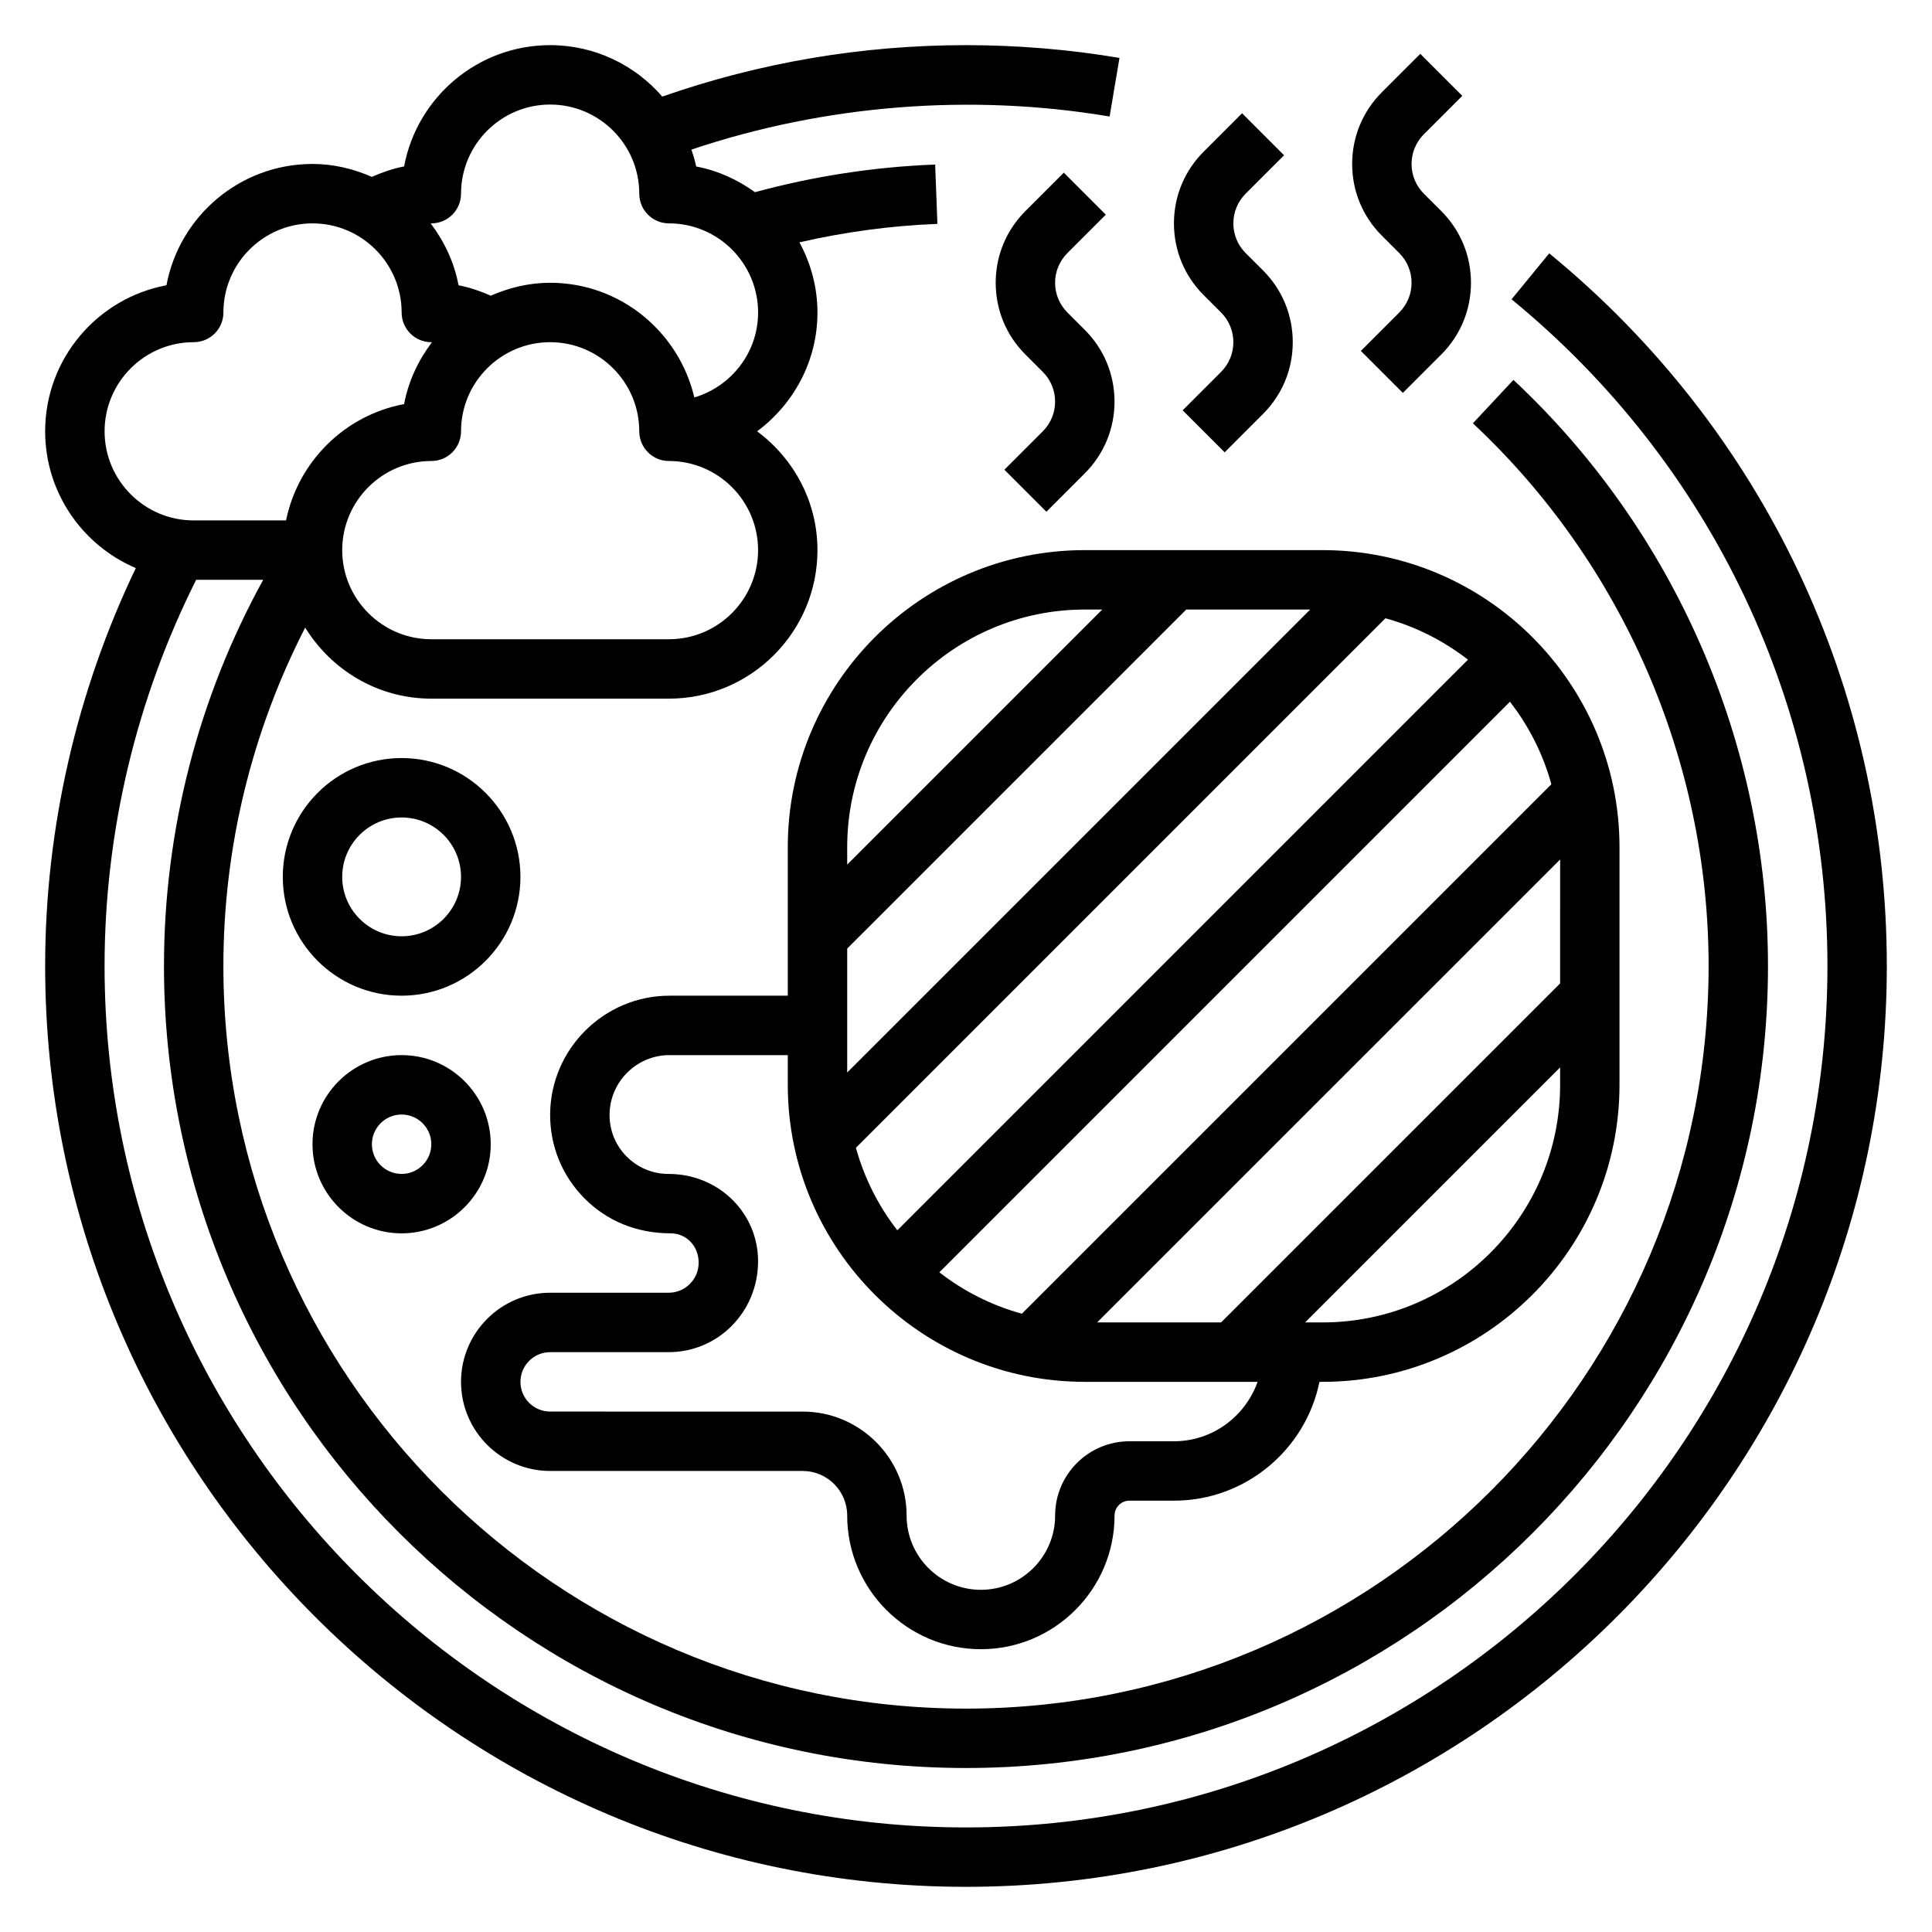
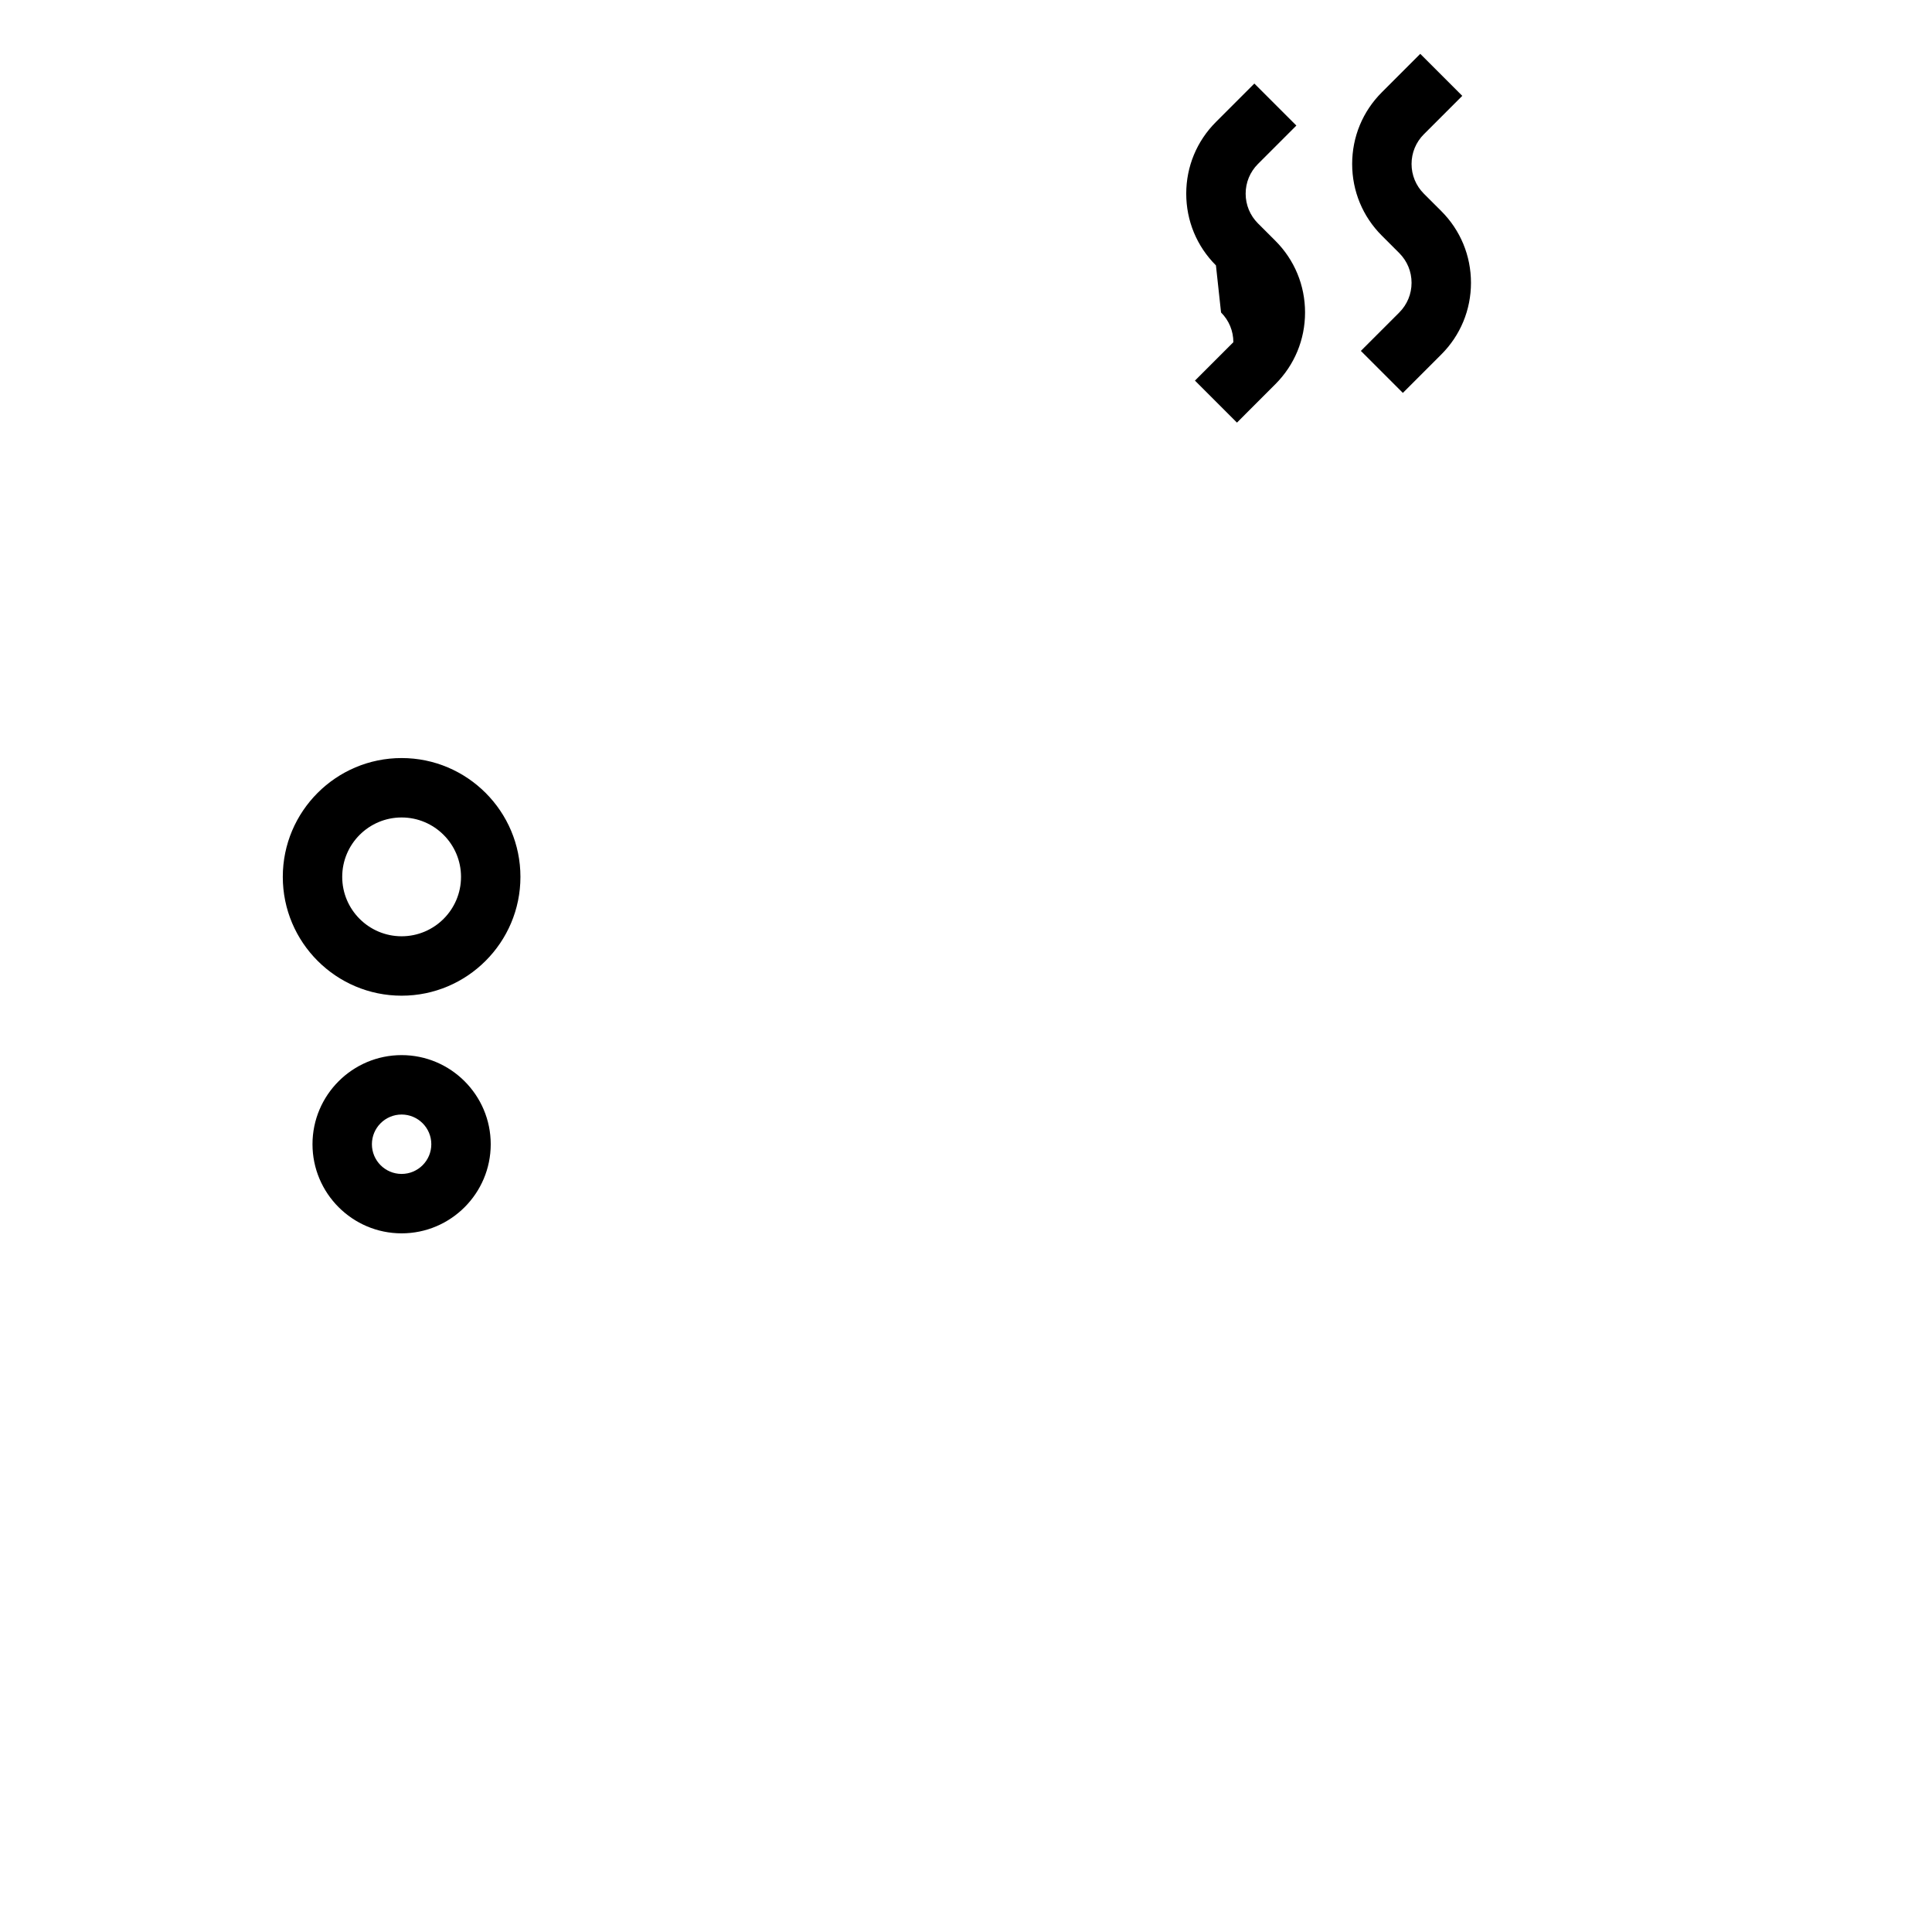
<svg xmlns="http://www.w3.org/2000/svg" fill="#000000" width="800px" height="800px" version="1.1" viewBox="144 144 512 512">
  <g>
-     <path d="m554.56 211.14-9.98 12.18c53.195 43.586 83.711 107.98 83.711 176.68 0 125.88-102.41 228.29-228.29 228.29s-228.29-102.42-228.29-228.29c0-35.543 8.43-70.785 24.27-102.34h17.766c-17.191 31.25-26.293 66.352-26.293 102.34 0 117.2 95.348 212.54 212.54 212.54 117.2 0 212.54-95.348 212.54-212.54 0-58.648-24.586-115.26-67.457-155.32l-10.746 11.5c39.688 37.086 62.465 89.516 62.465 143.82 0 108.52-88.285 196.8-196.8 196.8s-196.8-88.285-196.8-196.8c0-31.402 7.512-62.039 21.68-89.68 6.941 11.25 19.27 18.828 33.422 18.828h62.977c21.703 0 39.359-17.656 39.359-39.359 0-12.926-6.344-24.309-15.988-31.488 9.645-7.18 15.988-18.57 15.988-31.488 0-6.738-1.777-13.043-4.777-18.594 11.965-2.738 24.223-4.41 36.566-4.887l-0.598-15.723c-16.184 0.613-32.227 3.102-47.742 7.32-4.59-3.289-9.832-5.738-15.594-6.809-0.285-1.543-0.789-3.008-1.25-4.481 35.441-11.902 74.051-14.957 110.82-8.762l2.613-15.531c-13.324-2.242-27.016-3.383-40.672-3.383-27.598 0-54.672 4.613-80.492 13.633-7.219-8.336-17.855-13.633-29.719-13.633-19.238 0-35.297 13.879-38.699 32.148-2.961 0.551-5.793 1.559-8.551 2.762-4.832-2.121-10.113-3.422-15.727-3.422-19.238 0-35.297 13.879-38.699 32.148-18.27 3.402-32.148 19.461-32.148 38.699 0 16.262 9.918 30.254 24.027 36.242-15.684 32.719-24.027 68.945-24.027 105.46 0 134.56 109.47 244.03 244.03 244.03s244.03-109.47 244.03-244.03c0.004-73.434-32.609-142.27-89.469-188.86zm-209.66 78.648c0 13.02-10.598 23.617-23.617 23.617h-62.977c-13.02 0-23.617-10.598-23.617-23.617 0-13.02 10.598-23.617 23.617-23.617 4.352 0 7.871-3.519 7.871-7.871 0-13.02 10.598-23.617 23.617-23.617 13.02 0 23.617 10.598 23.617 23.617 0 4.352 3.519 7.871 7.871 7.871 13.02 0.004 23.617 10.598 23.617 23.617zm-78.719-94.465c0-13.02 10.598-23.617 23.617-23.617s23.617 10.598 23.617 23.617c0 4.352 3.519 7.871 7.871 7.871 13.02 0 23.617 10.598 23.617 23.617 0 10.676-7.156 19.609-16.895 22.523-4.09-17.375-19.613-30.395-38.215-30.395-5.613 0-10.895 1.301-15.727 3.426-2.746-1.203-5.59-2.211-8.551-2.762-1.133-6.094-3.769-11.617-7.367-16.383 0.055 0 0.102-0.023 0.156-0.023 4.356 0 7.875-3.519 7.875-7.875zm-94.465 62.977c0-13.02 10.598-23.617 23.617-23.617 4.352 0 7.871-3.519 7.871-7.871 0-13.02 10.598-23.617 23.617-23.617 13.02 0 23.617 10.598 23.617 23.617 0 4.352 3.519 7.871 7.871 7.871 0.055 0 0.102 0.023 0.156 0.023-3.598 4.762-6.234 10.289-7.367 16.383-15.703 2.922-28.102 15.215-31.293 30.828h-24.477c-13.02 0-23.613-10.594-23.613-23.617z" />
    <path d="m281.92 376.38c0-17.367-14.121-31.488-31.488-31.488-17.367 0-31.488 14.121-31.488 31.488 0 17.367 14.121 31.488 31.488 31.488 17.367 0 31.488-14.121 31.488-31.488zm-47.23 0c0-8.684 7.062-15.742 15.742-15.742 8.684 0 15.742 7.062 15.742 15.742 0 8.684-7.062 15.742-15.742 15.742-8.684 0-15.742-7.059-15.742-15.742z" />
    <path d="m250.43 470.85c13.02 0 23.617-10.598 23.617-23.617s-10.598-23.617-23.617-23.617c-13.02 0-23.617 10.598-23.617 23.617s10.598 23.617 23.617 23.617zm0-31.488c4.344 0 7.871 3.527 7.871 7.871s-3.527 7.871-7.871 7.871-7.871-3.527-7.871-7.871 3.527-7.871 7.871-7.871z" />
-     <path d="m352.77 368.51v39.359h-31.348c-17.336 0-31.527 14.105-31.629 31.441-0.047 8.406 3.188 16.32 9.117 22.285 5.926 5.965 13.824 9.25 22.844 9.25 4.086 0 7.398 3.32 7.398 7.793 0 4.383-3.566 7.949-7.949 7.949h-31.41c-13.02 0-23.617 10.598-23.617 23.617s10.598 23.617 23.617 23.617h66.914c6.512 0 11.809 5.297 11.809 11.809 0 19.531 15.895 35.426 35.426 35.426s35.426-15.895 35.426-35.426c0-2.164 1.77-3.938 3.938-3.938h11.801c19.004 0 34.906-13.547 38.566-31.488h0.793c43.406 0 78.719-35.312 78.719-78.719v-62.977c0-43.406-35.312-78.719-78.719-78.719h-62.977c-43.402-0.004-78.719 35.312-78.719 78.719zm78.723-62.977h4.613l-67.59 67.59v-4.613c0-34.727 28.25-62.977 62.977-62.977zm-49.691 164.51c-4.992-6.422-8.754-13.816-10.973-21.867l140.33-140.33c8.055 2.219 15.445 5.984 21.867 10.973zm-13.285-41.816v-32.844l89.852-89.848h32.844zm86.59 97.723h-11.809c-10.855 0-19.68 8.824-19.68 19.68 0 10.859-8.824 19.684-19.68 19.684-10.855 0-19.68-8.824-19.68-19.68 0-15.191-12.359-27.551-27.551-27.551l-66.914-0.004c-4.344 0-7.871-3.527-7.871-7.871s3.527-7.871 7.871-7.871h31.41c13.059 0 23.695-10.637 23.695-24.09 0-12.762-10.383-23.145-23.758-23.145-4.188 0-8.117-1.637-11.066-4.606-2.953-2.965-4.559-6.902-4.535-11.09 0.055-8.715 7.172-15.793 15.887-15.793h31.344v7.871c0 43.406 35.312 78.719 78.719 78.719h45.785c-3.258 9.145-11.918 15.746-22.168 15.746zm102.34-121.34-89.852 89.848h-32.844l122.7-122.69zm-62.977 89.848h-4.613l67.59-67.586v4.613c0 34.723-28.25 62.973-62.977 62.973zm60.664-142.64-140.33 140.33c-8.055-2.219-15.445-5.984-21.867-10.973l151.21-151.21c4.996 6.414 8.762 13.816 10.98 21.859z" />
-     <path d="m467.59 226.81c2.106 2.109 3.262 4.898 3.262 7.875s-1.156 5.762-3.258 7.871l-10.18 10.18 11.133 11.133 10.176-10.184c5.078-5.078 7.871-11.824 7.871-19.004 0-7.18-2.793-13.934-7.871-19.004l-4.613-4.609c-2.102-2.109-3.258-4.898-3.258-7.871 0-2.977 1.156-5.762 3.258-7.871l10.18-10.18-11.133-11.133-10.176 10.18c-5.078 5.07-7.875 11.824-7.875 19.004 0 7.18 2.793 13.934 7.871 19.004z" />
-     <path d="m437.05 200.89-11.133-11.133-10.176 10.18c-5.078 5.07-7.871 11.824-7.871 19.004 0 7.18 2.793 13.934 7.871 19.004l4.613 4.613c2.102 2.109 3.258 4.894 3.258 7.871 0 2.977-1.156 5.762-3.258 7.871l-10.18 10.18 11.133 11.133 10.18-10.18c5.078-5.078 7.871-11.824 7.871-19.004 0-7.18-2.793-13.934-7.871-19.004l-4.613-4.613c-2.102-2.109-3.262-4.894-3.262-7.871 0-2.977 1.156-5.762 3.258-7.871z" />
+     <path d="m467.59 226.81c2.106 2.109 3.262 4.898 3.262 7.875l-10.18 10.18 11.133 11.133 10.176-10.184c5.078-5.078 7.871-11.824 7.871-19.004 0-7.18-2.793-13.934-7.871-19.004l-4.613-4.609c-2.102-2.109-3.258-4.898-3.258-7.871 0-2.977 1.156-5.762 3.258-7.871l10.18-10.18-11.133-11.133-10.176 10.18c-5.078 5.07-7.875 11.824-7.875 19.004 0 7.18 2.793 13.934 7.871 19.004z" />
    <path d="m514.82 211.07c2.102 2.109 3.258 4.894 3.258 7.871 0 2.977-1.156 5.762-3.258 7.871l-10.18 10.18 11.133 11.133 10.176-10.18c5.078-5.07 7.875-11.824 7.875-19.004 0-7.18-2.793-13.934-7.871-19.004l-4.617-4.613c-2.102-2.109-3.258-4.894-3.258-7.871s1.156-5.762 3.258-7.871l10.18-10.18-11.133-11.133-10.176 10.18c-5.078 5.07-7.871 11.824-7.871 19.004s2.793 13.934 7.871 19.004z" />
  </g>
</svg>